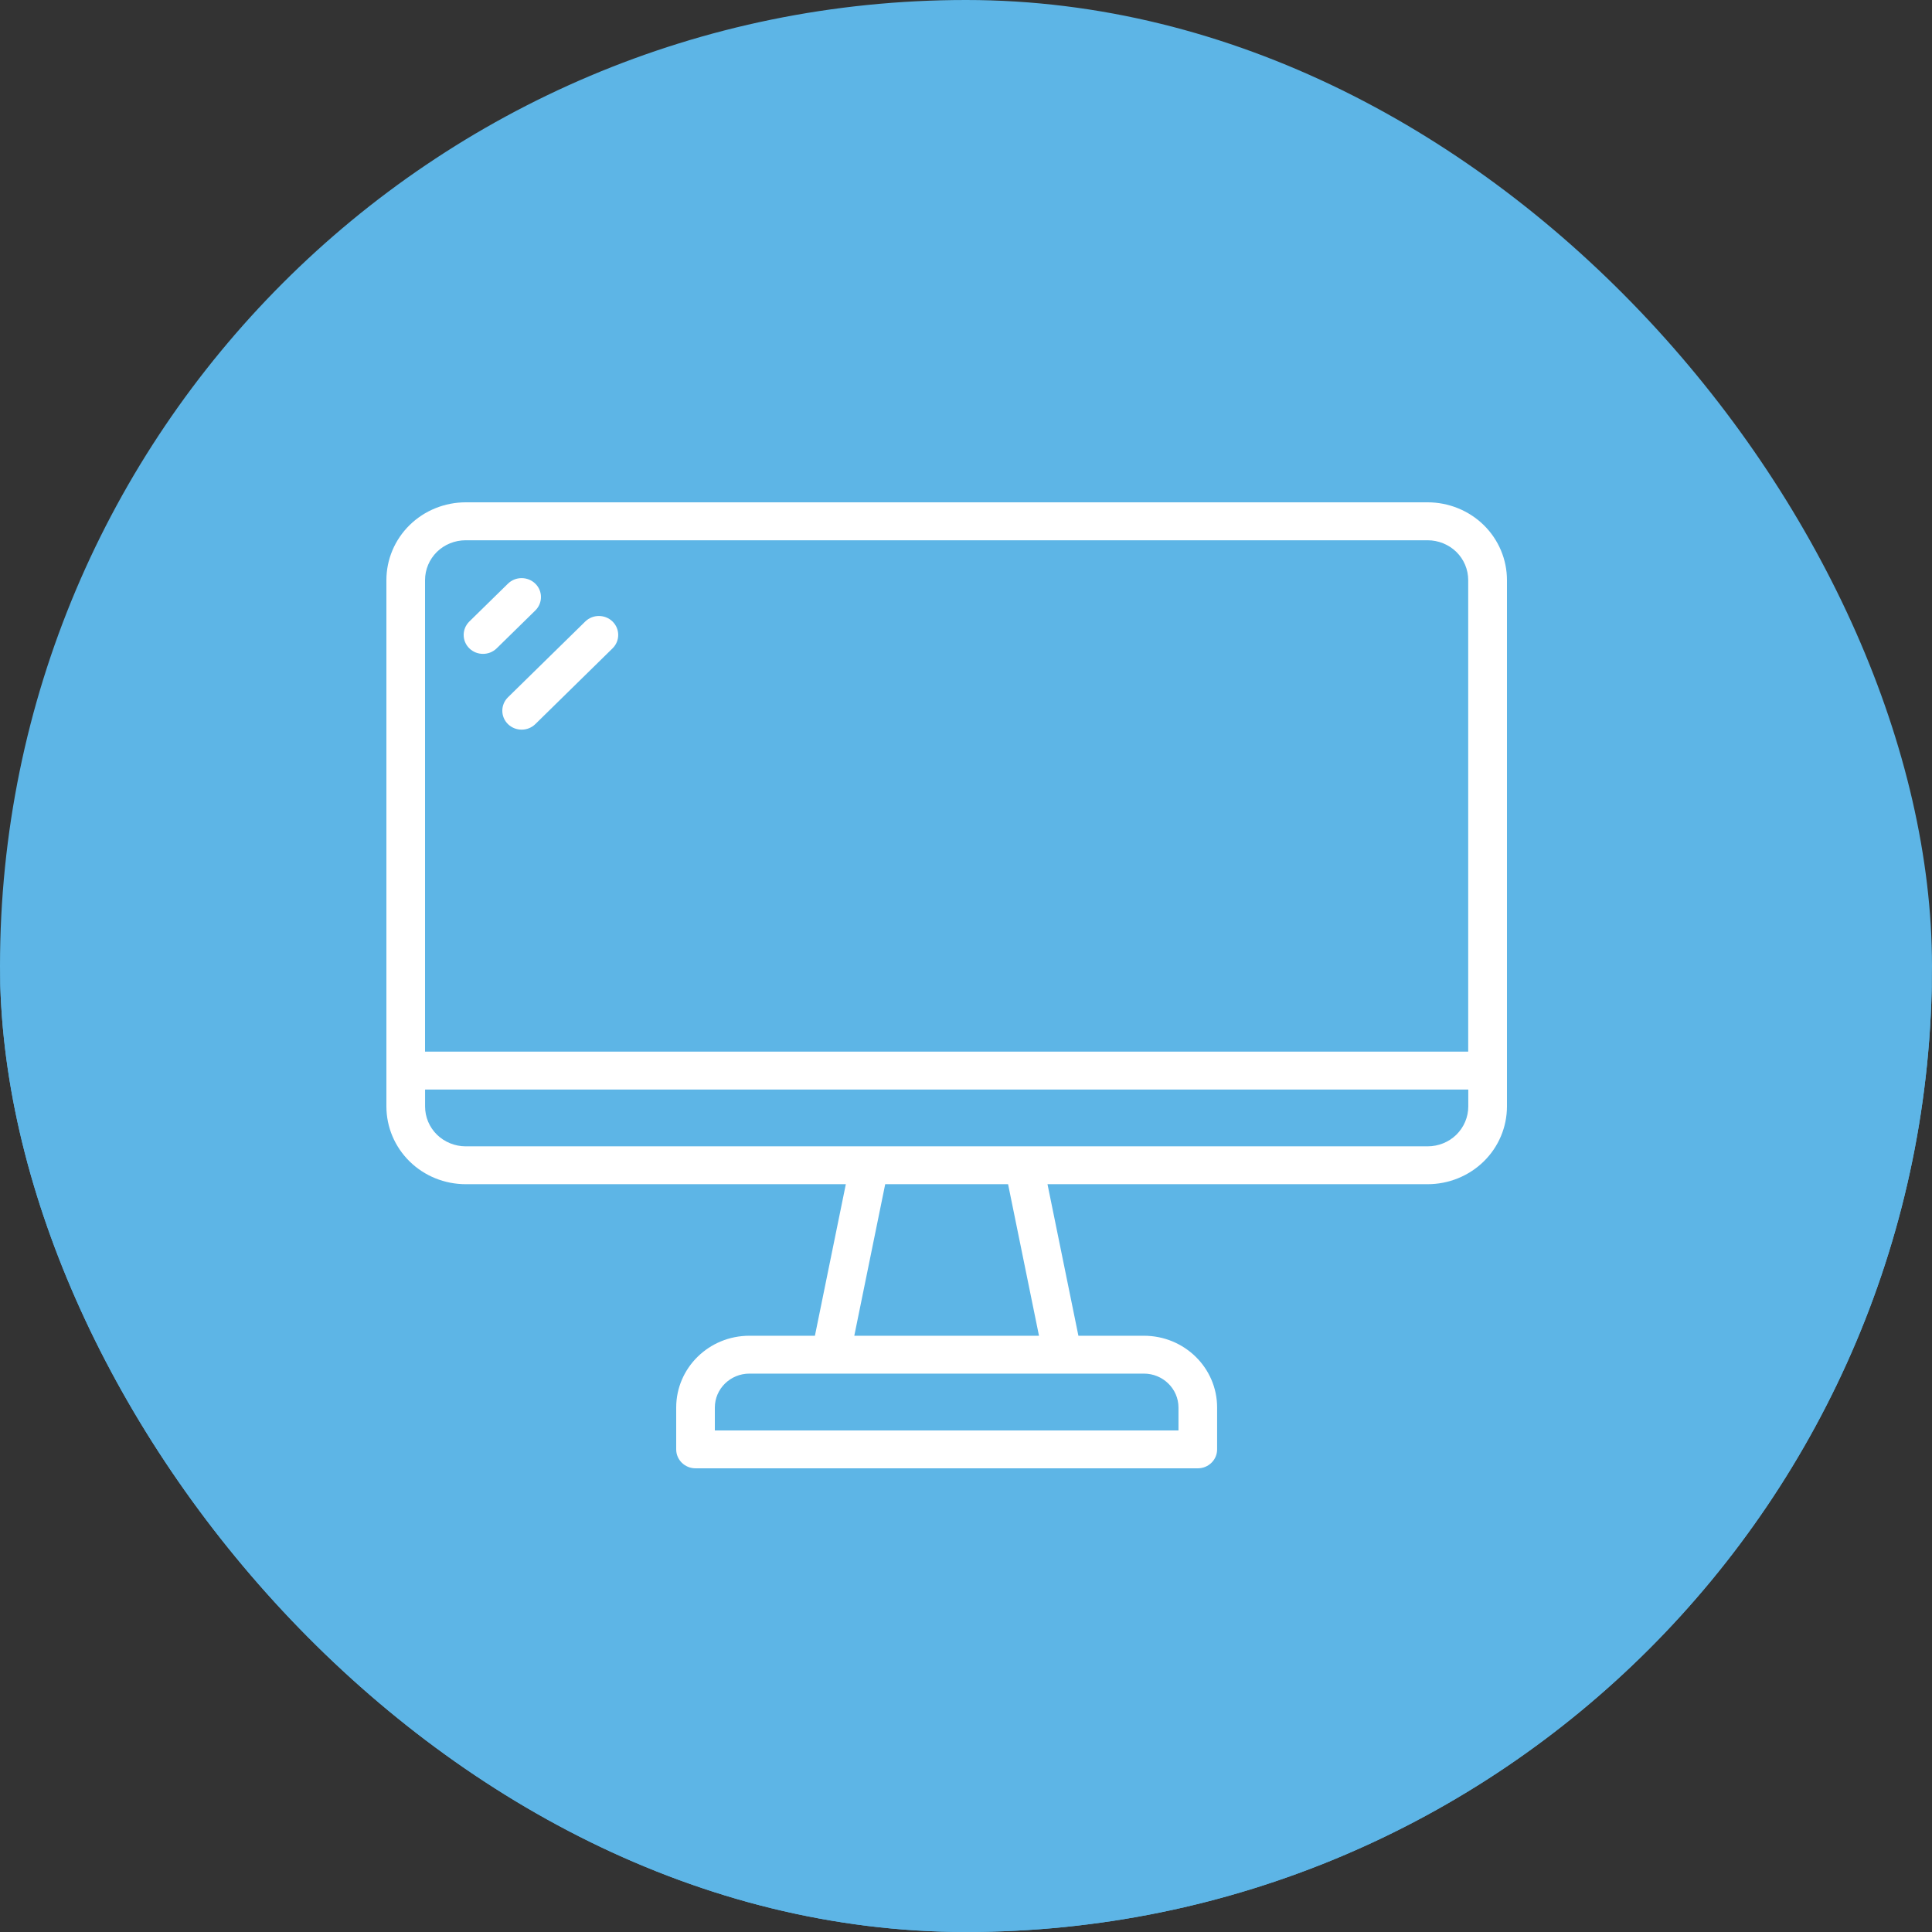
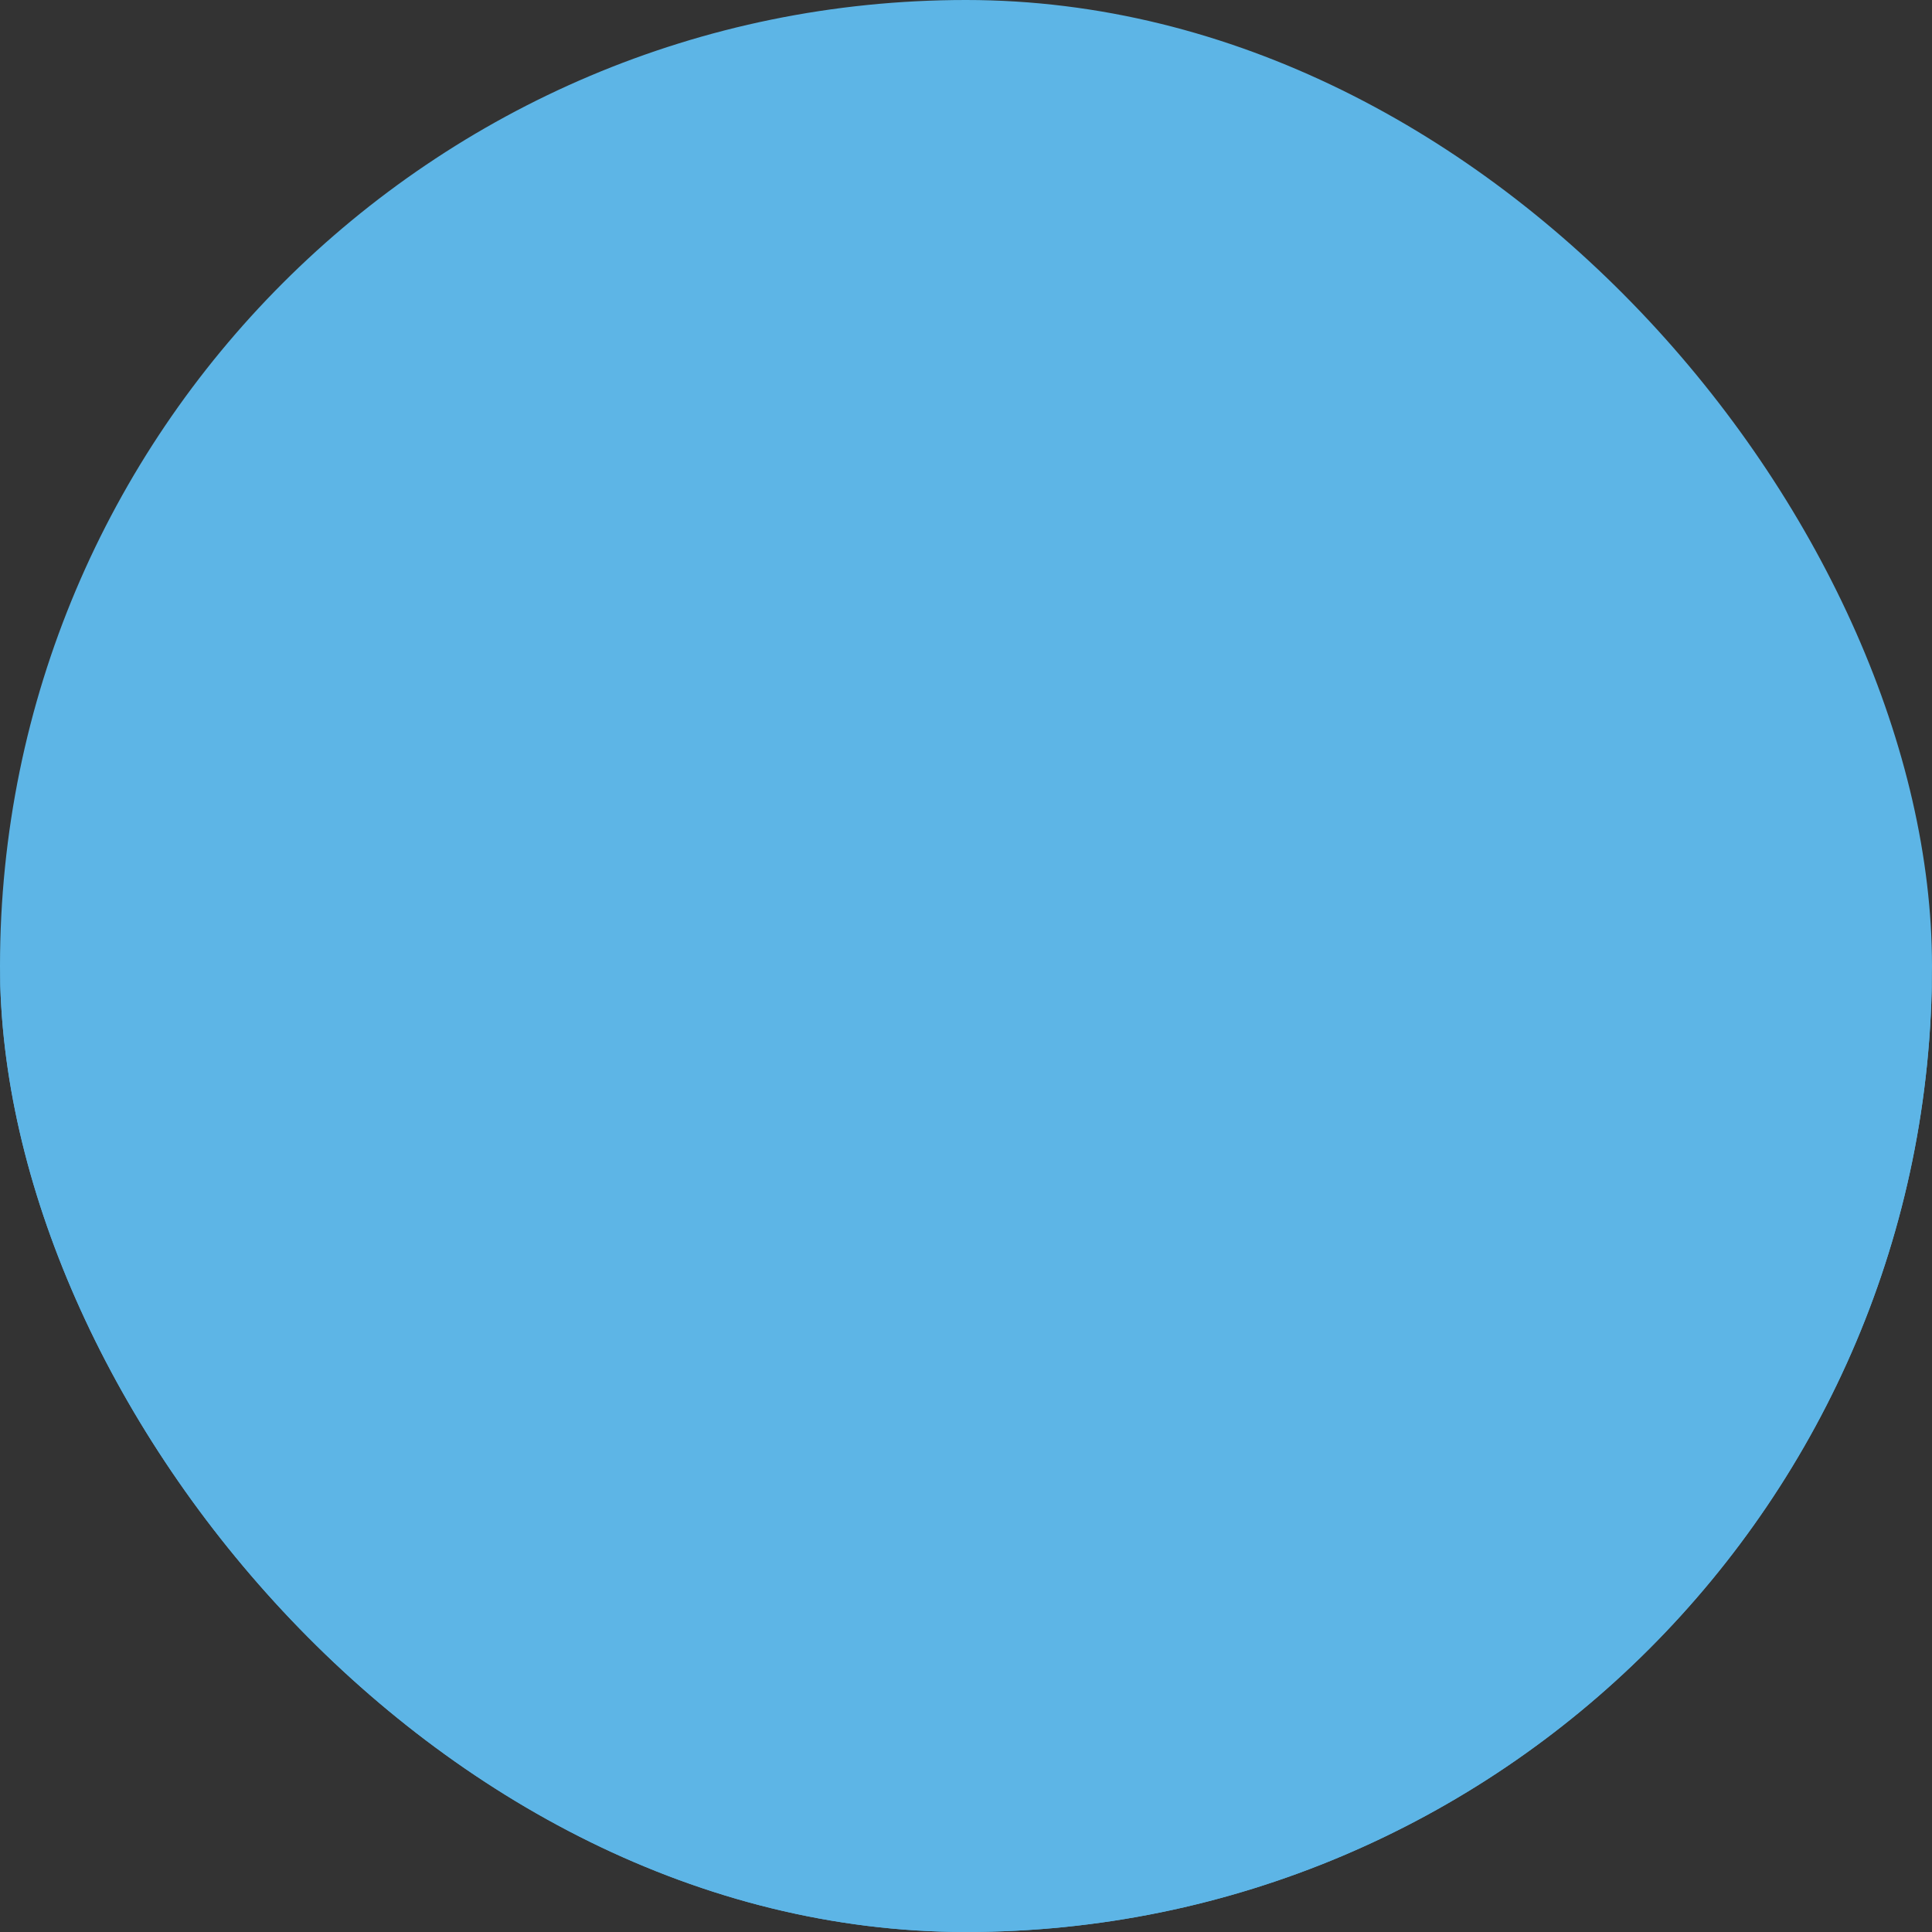
<svg xmlns="http://www.w3.org/2000/svg" width="50" height="50" viewBox="0 0 50 50" fill="none">
  <rect x="0" y="0" width="50" height="50" fill="#333333" stroke="none" />
  <g clip-path="url(#clip0_22646_21505)">
    <rect width="50" height="50" rx="25" fill="#5DB5E6" />
    <rect y="1" width="50" height="50" rx="25" fill="#5DB5E6" />
-     <path fill-rule="evenodd" clip-rule="evenodd" d="M21.89 30.647L21.09 34.569H19.395C18.347 34.569 17.5 35.4 17.5 36.427V37.51C17.5 37.781 17.724 38 18 38H30.999C31.275 38 31.499 37.781 31.499 37.51V36.427C31.499 35.4 30.652 34.569 29.604 34.569H27.909L27.109 30.647H36.946C37.491 30.647 38.014 30.435 38.399 30.058C38.784 29.681 39 29.168 39 28.634V15.013C39 14.479 38.784 13.967 38.399 13.589C38.014 13.212 37.491 13 36.946 13H12.054C11.509 13 10.986 13.212 10.601 13.589C10.216 13.967 10 14.479 10 15.013V28.634C10 29.168 10.216 29.68 10.601 30.058C10.986 30.436 11.509 30.647 12.054 30.647H21.891H21.89ZM30.499 36.427V37.02H18.5V36.427C18.5 35.943 18.901 35.549 19.395 35.549H29.604C30.098 35.549 30.499 35.943 30.499 36.427ZM22.909 30.647H26.089L26.889 34.569H22.109C22.109 34.569 22.907 30.656 22.909 30.647ZM37.999 28.197V28.635C37.999 28.91 37.887 29.172 37.691 29.366C37.494 29.559 37.226 29.667 36.946 29.667H12.053C11.774 29.667 11.506 29.558 11.309 29.366C11.111 29.172 11.001 28.91 11.001 28.635V28.197H38H37.999ZM37.999 27.216H11V15.014C11 14.739 11.111 14.477 11.307 14.283C11.505 14.09 11.772 13.982 12.052 13.982H36.945C37.225 13.982 37.492 14.091 37.69 14.283C37.887 14.477 37.997 14.739 37.997 15.014V27.216H37.999ZM13.854 18.74L15.853 16.779C16.048 16.587 16.048 16.277 15.853 16.085C15.657 15.894 15.341 15.894 15.146 16.085L13.146 18.046C12.951 18.239 12.951 18.549 13.146 18.74C13.342 18.931 13.659 18.931 13.854 18.74ZM12.854 16.779L13.854 15.799C14.049 15.606 14.049 15.296 13.854 15.105C13.657 14.914 13.341 14.914 13.146 15.105L12.146 16.085C11.951 16.278 11.951 16.588 12.146 16.779C12.342 16.97 12.659 16.97 12.854 16.779Z" fill="white" />
  </g>
  <defs>
    <clipPath id="clip0_22646_21505">
      <rect width="50" height="50" rx="25" fill="white" />
    </clipPath>
  </defs>
</svg>